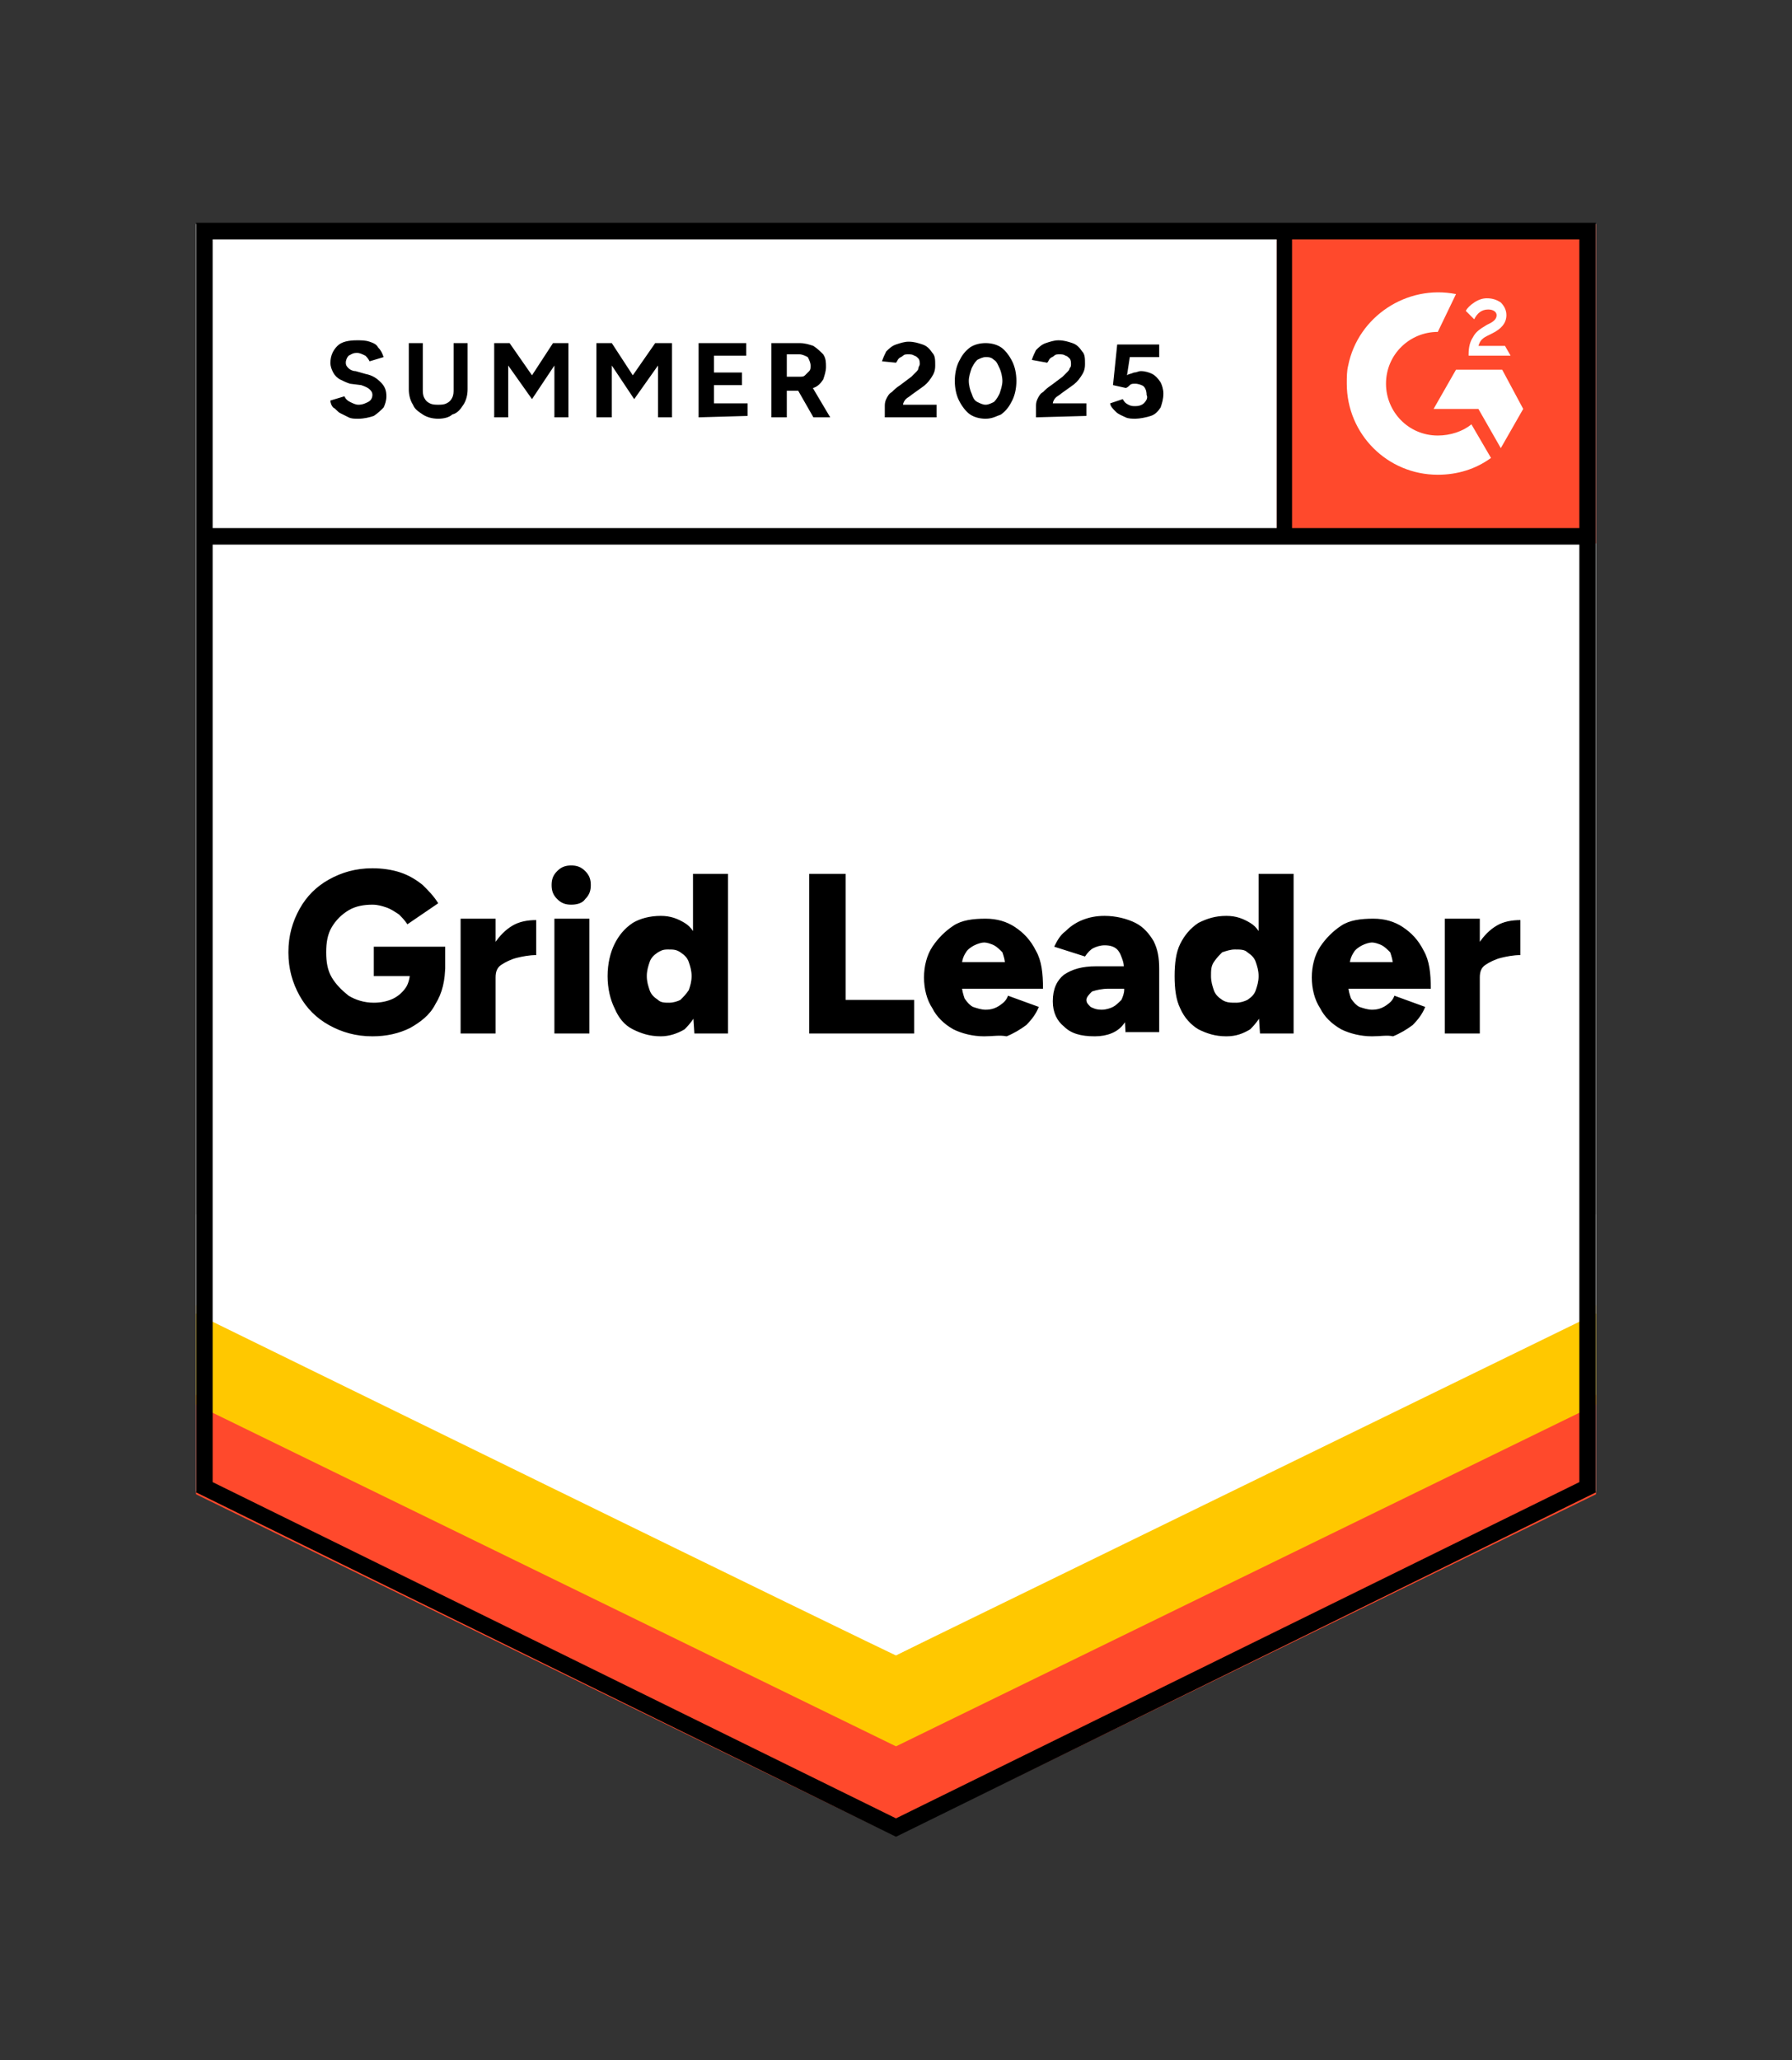
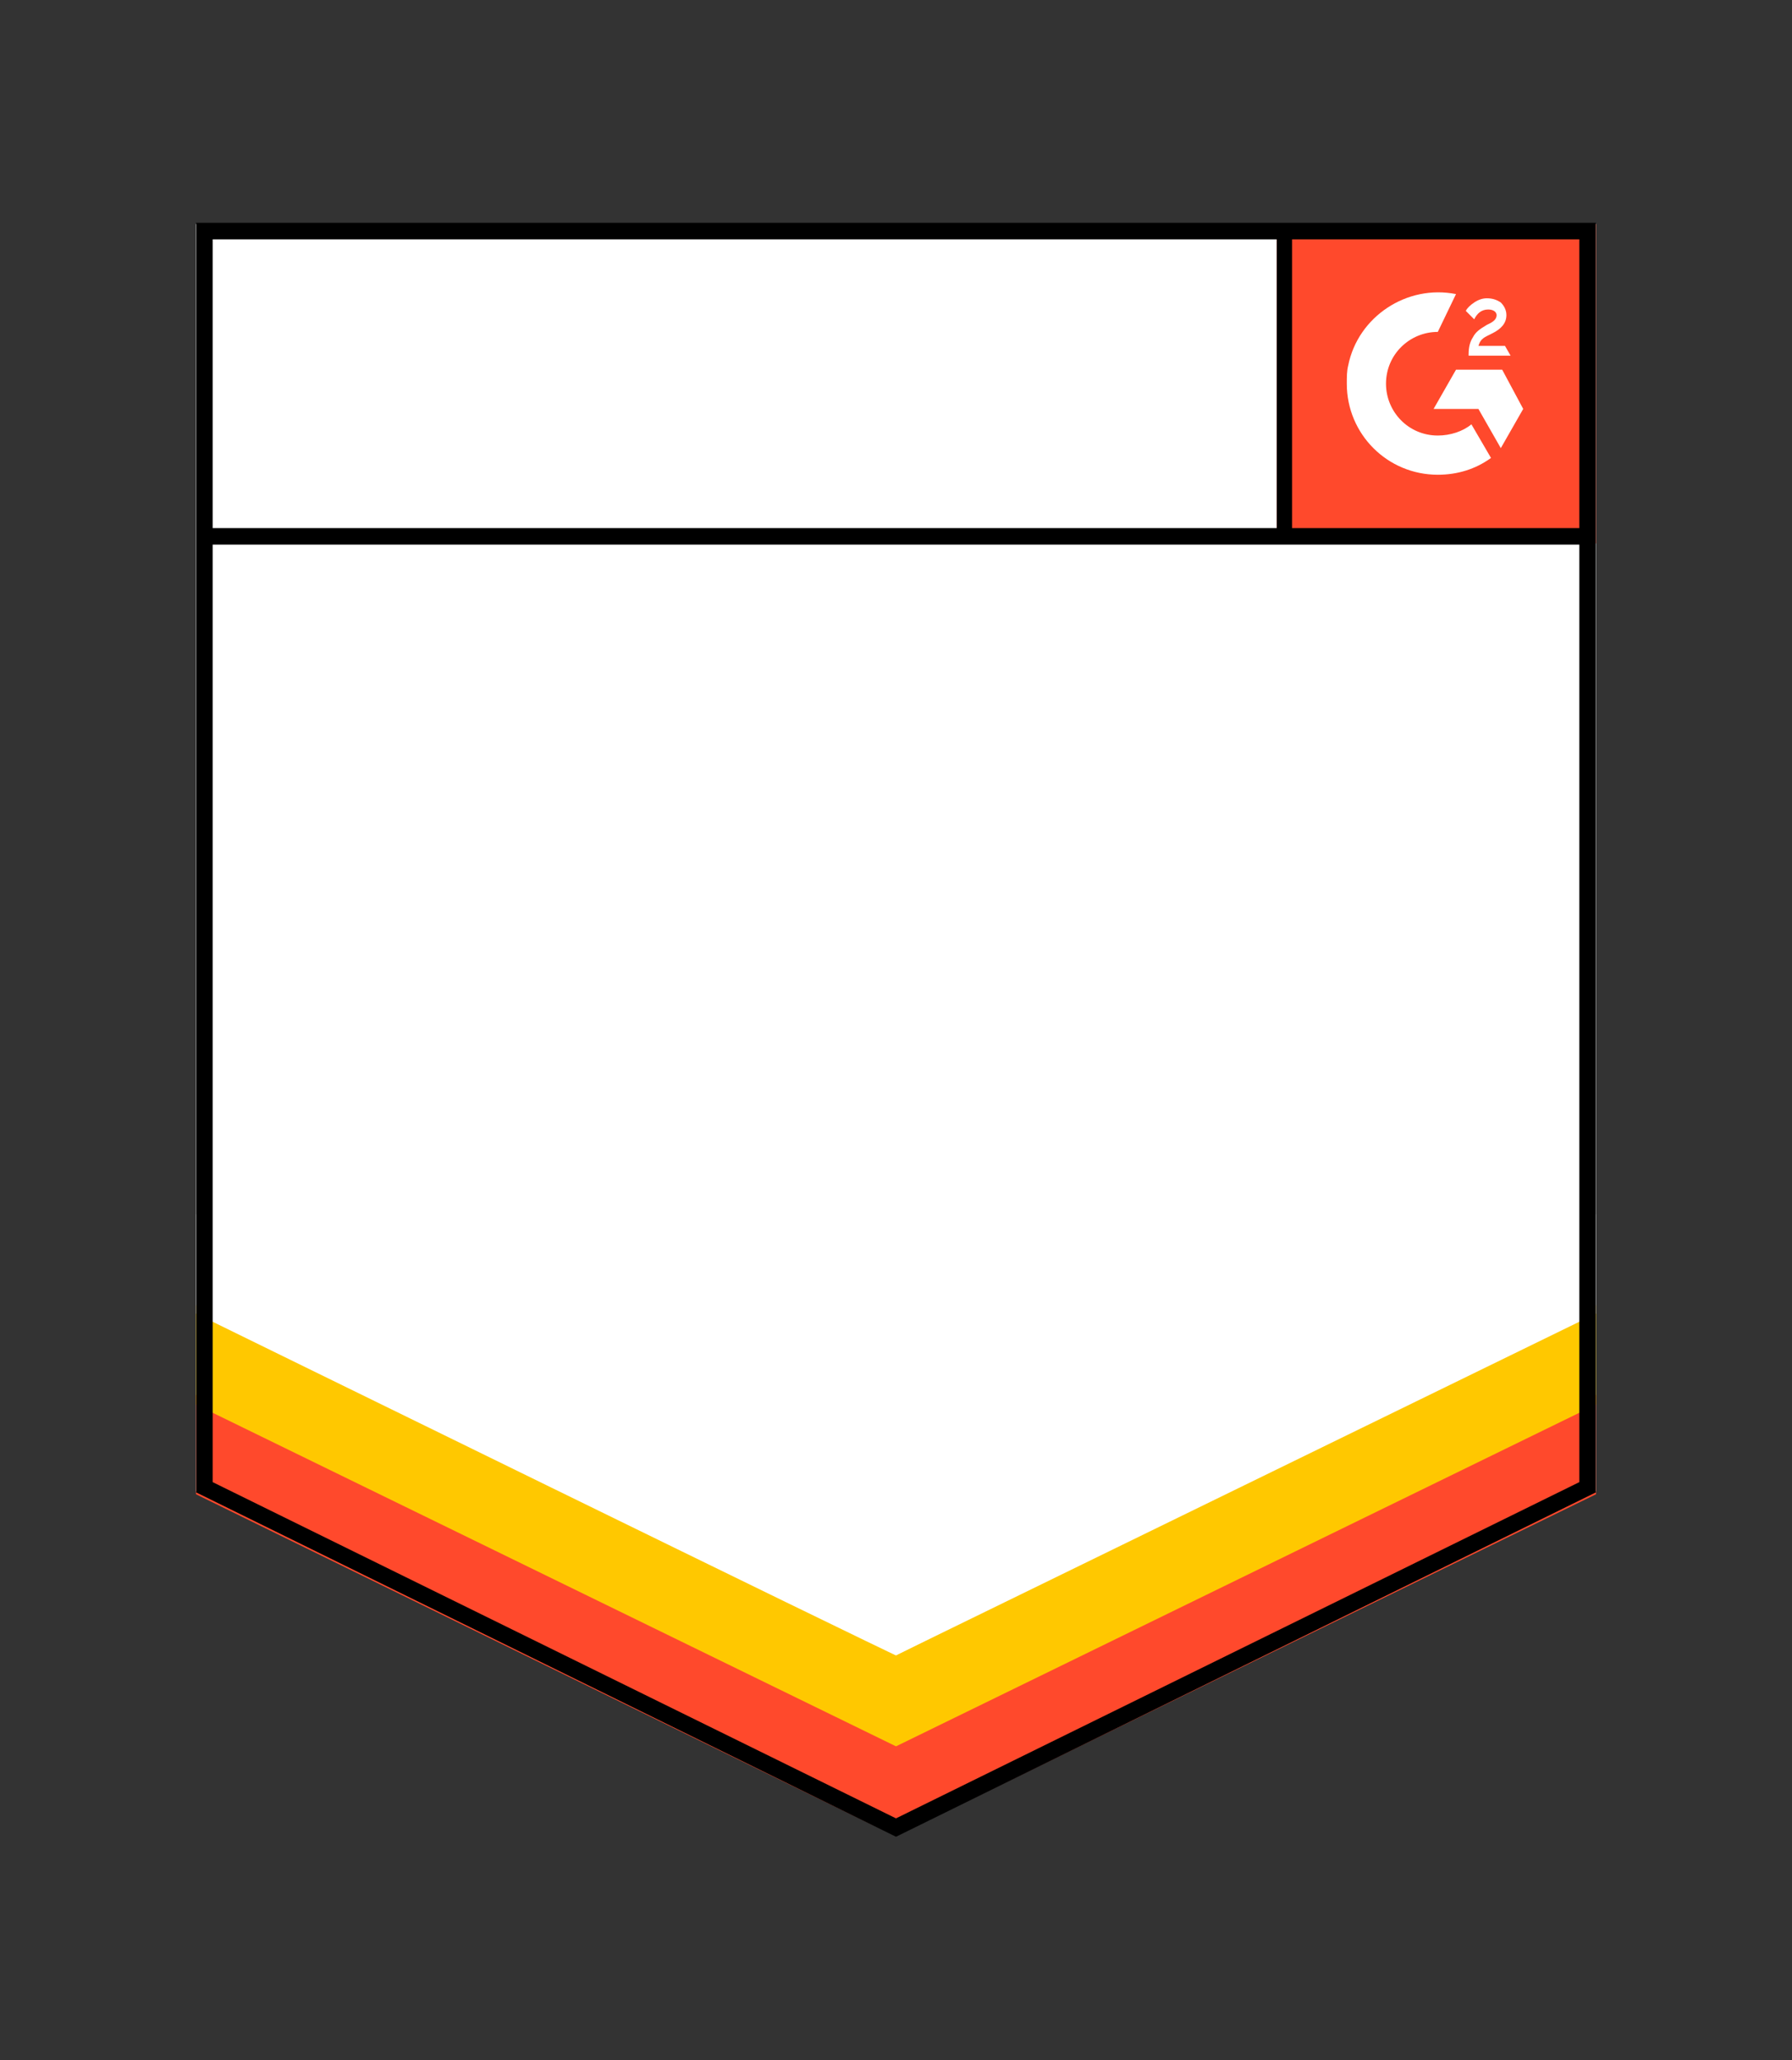
<svg xmlns="http://www.w3.org/2000/svg" xmlns:xlink="http://www.w3.org/1999/xlink" version="1.1" id="Layer_1" x="0px" y="0px" viewBox="0 0 128 147.1" style="enable-background:new 0 0 128 147.1;" xml:space="preserve">
  <rect x="0" y="0" width="128" height="147.1" fill="#333333" stroke="none" />
  <style type="text/css">
	.st0{fill:#FFFFFF;}
	.st1{fill:#FF492C;}
	.st2{clip-path:url(#SVGID_00000028327037032596811700000001396694766462349455_);}
	.st3{fill-rule:evenodd;clip-rule:evenodd;fill:#FFFFFF;}
	.st4{fill:none;stroke:#000000;stroke-width:1.179;}
	.st5{fill:#288DFF;}
	.st6{clip-path:url(#SVGID_00000114771838645509351370000000632463315133208726_);}
	.st7{clip-path:url(#SVGID_00000140693342344970155930000001416739328742633101_);}
	.st8{fill:#FFC800;}
	.st9{clip-path:url(#SVGID_00000044862051822637943420000002617023016392861882_);}
	.st10{clip-path:url(#SVGID_00000057131698160118384160000013853793948904722585_);}
	.st11{clip-path:url(#SVGID_00000093879735990191354700000014888472517631017399_);}
</style>
  <g>
    <path class="st0" d="M14,106.5l50,24.6l50-24.6V16H14C14,16,14,106.5,14,106.5z" />
    <path class="st0" d="M14,106.5l50,24.6l50-24.6V16H14C14,16,14,106.5,14,106.5z" />
-     <path d="M25.6,29.9c-0.3,0-0.5,0-0.7-0.1c-0.2-0.1-0.4-0.2-0.6-0.3c-0.2-0.1-0.3-0.3-0.5-0.4c-0.1-0.1-0.2-0.3-0.2-0.5l1-0.3   c0.1,0.2,0.2,0.3,0.4,0.4c0.2,0.1,0.4,0.2,0.6,0.2c0.3,0,0.5-0.1,0.7-0.2c0.2-0.1,0.3-0.3,0.3-0.5c0-0.2-0.1-0.3-0.2-0.4   c-0.1-0.1-0.3-0.2-0.6-0.3L25,27.4c-0.3-0.1-0.5-0.2-0.7-0.3c-0.2-0.1-0.4-0.3-0.5-0.5c-0.1-0.2-0.2-0.4-0.2-0.7   c0-0.5,0.2-0.9,0.5-1.2c0.3-0.3,0.8-0.4,1.4-0.4c0.3,0,0.6,0,0.9,0.1c0.3,0.1,0.5,0.2,0.6,0.4c0.2,0.2,0.3,0.4,0.4,0.7l-1,0.3   c-0.1-0.2-0.2-0.3-0.3-0.4c-0.2-0.1-0.4-0.2-0.6-0.2c-0.3,0-0.4,0.1-0.6,0.2c-0.1,0.1-0.2,0.3-0.2,0.5c0,0.2,0.1,0.3,0.2,0.4   c0.1,0.1,0.3,0.2,0.5,0.2l0.7,0.2c0.5,0.1,0.8,0.3,1.1,0.6s0.4,0.6,0.4,1c0,0.3-0.1,0.6-0.2,0.8c-0.2,0.2-0.4,0.4-0.7,0.6   C26.4,29.8,26,29.9,25.6,29.9z M31.3,29.9c-0.4,0-0.8-0.1-1.1-0.3c-0.3-0.2-0.6-0.4-0.7-0.7c-0.2-0.3-0.3-0.7-0.3-1.1v-3.3h1v3.3   c0,0.2,0,0.4,0.1,0.6c0.1,0.2,0.2,0.3,0.4,0.4c0.2,0.1,0.4,0.1,0.6,0.1c0.2,0,0.4,0,0.6-0.1c0.2-0.1,0.3-0.2,0.4-0.4   c0.1-0.2,0.1-0.4,0.1-0.6v-3.3h1v3.3c0,0.4-0.1,0.8-0.3,1.1c-0.2,0.3-0.4,0.6-0.8,0.7C32.1,29.8,31.7,29.9,31.3,29.9z M35.3,29.8   v-5.3h1.1l1.6,2.3l1.5-2.3h1.1v5.3h-1v-3.7L38,28.5l-1.7-2.4v3.7L35.3,29.8z M42.6,29.8v-5.3h1.1l1.5,2.3l1.6-2.3H48v5.3h-1v-3.7   l-1.7,2.4l-1.6-2.4v3.7L42.6,29.8z M49.9,29.8v-5.3h3.4v0.9l-2.3,0v1.2h2v0.9h-2v1.3h2.4v0.9L49.9,29.8z M55.1,29.8v-5.3h2   c0.4,0,0.7,0.1,1,0.2c0.3,0.2,0.5,0.4,0.7,0.6c0.2,0.3,0.2,0.6,0.2,0.9c0,0.3-0.1,0.6-0.2,0.9c-0.2,0.3-0.4,0.5-0.7,0.6   c-0.3,0.1-0.6,0.2-1,0.2h-0.9v1.9H55.1z M58.1,29.8l-1.2-2.1l0.8-0.6l1.6,2.7H58.1z M56.2,26.9h0.9c0.2,0,0.3,0,0.4-0.1   c0.1-0.1,0.2-0.2,0.3-0.3c0.1-0.1,0.1-0.2,0.1-0.4c0-0.2-0.1-0.4-0.2-0.6c-0.2-0.1-0.4-0.2-0.6-0.2h-0.9V26.9z M63.2,29.8V29   c0-0.1,0-0.3,0.1-0.5c0.1-0.2,0.2-0.4,0.4-0.5c0.2-0.2,0.3-0.3,0.6-0.5l0.8-0.6c0.1-0.1,0.2-0.2,0.3-0.3c0.1-0.1,0.2-0.2,0.2-0.3   s0.1-0.2,0.1-0.3c0-0.1,0-0.3-0.1-0.4c-0.1-0.1-0.2-0.2-0.3-0.2c-0.1-0.1-0.3-0.1-0.4-0.1c-0.2,0-0.3,0-0.4,0.1   c-0.1,0.1-0.2,0.1-0.3,0.2c-0.1,0.1-0.1,0.2-0.2,0.3L63,25.8c0.1-0.3,0.2-0.5,0.3-0.7c0.2-0.2,0.4-0.4,0.7-0.5   c0.3-0.1,0.6-0.2,0.9-0.2c0.4,0,0.7,0.1,1,0.2c0.3,0.1,0.5,0.3,0.7,0.6c0.2,0.2,0.2,0.5,0.2,0.9s-0.1,0.6-0.3,0.9   c-0.2,0.3-0.4,0.5-0.7,0.7l-0.7,0.5c-0.1,0.1-0.3,0.2-0.4,0.3c-0.1,0.1-0.2,0.3-0.2,0.4h2.4v0.9L63.2,29.8z M70.4,29.9   c-0.4,0-0.8-0.1-1.1-0.3c-0.3-0.2-0.6-0.6-0.8-1c-0.2-0.4-0.3-0.9-0.3-1.4c0-0.5,0.1-1,0.3-1.4c0.2-0.4,0.4-0.7,0.8-1   c0.3-0.2,0.7-0.3,1.1-0.3c0.4,0,0.8,0.1,1.1,0.3c0.3,0.2,0.6,0.6,0.8,1c0.2,0.4,0.3,0.9,0.3,1.4c0,0.5-0.1,1-0.3,1.4   c-0.2,0.4-0.4,0.7-0.8,1C71.2,29.7,70.9,29.9,70.4,29.9z M70.4,28.9c0.2,0,0.4-0.1,0.6-0.2c0.2-0.2,0.3-0.4,0.4-0.6   c0.1-0.3,0.2-0.6,0.2-0.9s-0.1-0.7-0.2-0.9s-0.2-0.5-0.4-0.6c-0.2-0.2-0.4-0.2-0.6-0.2c-0.2,0-0.4,0.1-0.6,0.2   c-0.2,0.2-0.3,0.4-0.4,0.6c-0.1,0.3-0.2,0.6-0.2,0.9s0.1,0.7,0.2,0.9c0.1,0.3,0.2,0.5,0.4,0.6C70,28.8,70.2,28.9,70.4,28.9z    M74,29.8V29c0-0.1,0-0.3,0.1-0.5c0.1-0.2,0.2-0.4,0.4-0.5c0.2-0.2,0.3-0.3,0.6-0.5l0.8-0.6c0.1-0.1,0.2-0.2,0.3-0.3   c0.1-0.1,0.2-0.2,0.2-0.3c0.1-0.1,0.1-0.2,0.1-0.3c0-0.1,0-0.3-0.1-0.4c-0.1-0.1-0.2-0.2-0.3-0.2c-0.1-0.1-0.3-0.1-0.4-0.1   c-0.2,0-0.3,0-0.4,0.1c-0.1,0.1-0.2,0.1-0.3,0.2c-0.1,0.1-0.1,0.2-0.2,0.3l-1.1-0.2c0.1-0.3,0.2-0.5,0.3-0.7   c0.2-0.2,0.4-0.4,0.7-0.5c0.3-0.1,0.6-0.2,0.9-0.2c0.4,0,0.7,0.1,1,0.2c0.3,0.1,0.5,0.3,0.7,0.6c0.2,0.2,0.2,0.5,0.2,0.9   s-0.1,0.6-0.3,0.9c-0.2,0.3-0.4,0.5-0.7,0.7l-0.7,0.5c-0.1,0.1-0.3,0.2-0.4,0.3s-0.2,0.3-0.2,0.4h2.4v0.9L74,29.8z M81.1,29.9   c-0.2,0-0.5,0-0.7-0.1s-0.5-0.2-0.7-0.4c-0.2-0.2-0.4-0.4-0.4-0.6l0.9-0.3c0.1,0.2,0.2,0.3,0.4,0.4c0.2,0.1,0.3,0.1,0.5,0.1   c0.3,0,0.5-0.1,0.6-0.2c0.2-0.2,0.3-0.4,0.2-0.6c0-0.3-0.1-0.5-0.2-0.6s-0.4-0.2-0.6-0.2c-0.2,0-0.3,0-0.4,0.1s-0.2,0.2-0.3,0.2   l-0.9-0.2l0.3-2.9h3v0.9h-2.1l-0.2,1.3c0.1-0.1,0.3-0.1,0.5-0.2c0.2,0,0.3-0.1,0.5-0.1c0.3,0,0.6,0.1,0.8,0.2   c0.2,0.1,0.4,0.3,0.6,0.6c0.1,0.2,0.2,0.5,0.2,0.8c0,0.4-0.1,0.7-0.2,1c-0.2,0.3-0.4,0.5-0.7,0.6S81.4,29.9,81.1,29.9z M26.6,74   c-1.2,0-2.2-0.3-3.1-0.8c-0.9-0.5-1.6-1.2-2.1-2.1c-0.5-0.9-0.8-1.9-0.8-3.1c0-1.2,0.3-2.2,0.8-3.1c0.5-0.9,1.2-1.6,2.1-2.1   c0.9-0.5,1.9-0.8,3.1-0.8c0.7,0,1.4,0.1,2,0.3c0.6,0.2,1.1,0.5,1.6,0.9c0.4,0.4,0.8,0.8,1.1,1.3L29.1,66c-0.2-0.3-0.4-0.5-0.6-0.7   c-0.3-0.2-0.6-0.4-0.9-0.5c-0.3-0.1-0.6-0.2-1-0.2c-0.6,0-1.2,0.1-1.7,0.4c-0.5,0.3-0.9,0.7-1.2,1.2c-0.3,0.5-0.4,1.1-0.4,1.8   c0,0.7,0.1,1.3,0.4,1.8c0.3,0.5,0.7,0.9,1.2,1.3c0.5,0.3,1.1,0.5,1.8,0.5c0.5,0,1-0.1,1.4-0.3c0.4-0.2,0.7-0.5,0.9-0.8   c0.2-0.3,0.3-0.8,0.3-1.2l2.5-0.4c0,1.1-0.2,2-0.7,2.8c-0.4,0.8-1.1,1.3-1.8,1.7C28.5,73.8,27.6,74,26.6,74z M26.7,69.6v-2h5.1v1.6   l-1.5,0.5H26.7z M34.8,69.6c0-0.9,0.2-1.6,0.5-2.2c0.4-0.6,0.8-1,1.3-1.3c0.5-0.3,1.1-0.4,1.7-0.4v2.5c-0.5,0-1,0.1-1.4,0.2   c-0.4,0.1-0.8,0.3-1.1,0.5c-0.3,0.2-0.4,0.5-0.4,0.9L34.8,69.6z M32.9,73.8v-8.2h2.5v8.2H32.9z M39.6,73.8v-8.2h2.5v8.2H39.6z    M40.8,64.6c-0.4,0-0.7-0.1-1-0.4c-0.3-0.3-0.4-0.6-0.4-1c0-0.4,0.1-0.7,0.4-1c0.3-0.3,0.6-0.4,1-0.4c0.4,0,0.7,0.1,1,0.4   c0.3,0.3,0.4,0.6,0.4,1c0,0.4-0.1,0.7-0.4,1C41.6,64.5,41.2,64.6,40.8,64.6z M49.6,73.8l-0.1-1.5v-9.9H52v11.4H49.6z M47.2,74   c-0.8,0-1.4-0.2-2-0.5c-0.6-0.3-1-0.8-1.3-1.5c-0.3-0.6-0.5-1.4-0.5-2.3c0-0.9,0.2-1.7,0.5-2.3c0.3-0.6,0.7-1.1,1.3-1.5   c0.5-0.3,1.2-0.5,2-0.5c0.7,0,1.2,0.2,1.7,0.5c0.5,0.3,0.8,0.8,1,1.5c0.2,0.6,0.3,1.4,0.3,2.3c0,0.9-0.1,1.6-0.3,2.3   c-0.2,0.6-0.6,1.1-1,1.5C48.4,73.8,47.8,74,47.2,74z M47.8,71.6c0.3,0,0.6-0.1,0.8-0.2c0.2-0.2,0.4-0.4,0.6-0.7   c0.1-0.3,0.2-0.6,0.2-1c0-0.4-0.1-0.7-0.2-1c-0.1-0.3-0.3-0.5-0.6-0.7c-0.3-0.2-0.5-0.2-0.9-0.2S47.2,67.9,47,68   c-0.3,0.2-0.5,0.4-0.6,0.7c-0.1,0.3-0.2,0.6-0.2,1c0,0.4,0.1,0.7,0.2,1c0.1,0.3,0.3,0.5,0.6,0.7C47.2,71.6,47.5,71.6,47.8,71.6z    M57.8,73.8V62.4h2.6v9h4.9v2.4H57.8z M70.3,74c-0.8,0-1.6-0.2-2.2-0.5c-0.7-0.4-1.2-0.9-1.5-1.5c-0.4-0.6-0.6-1.4-0.6-2.2   c0-0.8,0.2-1.6,0.6-2.2c0.4-0.6,0.9-1.1,1.5-1.5c0.6-0.4,1.4-0.5,2.3-0.5c0.8,0,1.5,0.2,2.1,0.6s1.1,0.9,1.5,1.7   c0.4,0.7,0.5,1.6,0.5,2.7h-6.1l0.3-0.3c0,0.4,0.1,0.7,0.2,1c0.2,0.3,0.4,0.5,0.6,0.6c0.3,0.1,0.6,0.2,0.9,0.2c0.4,0,0.7-0.1,1-0.3   c0.3-0.2,0.5-0.4,0.6-0.7l2.2,0.8c-0.2,0.5-0.5,0.9-0.9,1.3c-0.4,0.3-0.9,0.6-1.4,0.8C71.4,73.9,70.9,74,70.3,74z M68.7,69   l-0.3-0.3H72L71.8,69c0-0.4-0.1-0.7-0.2-1c-0.2-0.2-0.4-0.4-0.6-0.5c-0.2-0.1-0.5-0.2-0.7-0.2c-0.2,0-0.5,0.1-0.7,0.2   c-0.2,0.1-0.5,0.3-0.6,0.5C68.8,68.3,68.7,68.6,68.7,69z M80.4,73.8L80.3,72v-2.3c0-0.4,0-0.8-0.1-1.1c-0.1-0.3-0.2-0.6-0.4-0.8   c-0.2-0.2-0.5-0.3-0.9-0.3c-0.3,0-0.6,0.1-0.8,0.2c-0.2,0.1-0.4,0.3-0.6,0.6l-2.2-0.7c0.2-0.4,0.4-0.8,0.8-1.1   c0.3-0.3,0.7-0.6,1.2-0.8c0.5-0.2,1-0.3,1.6-0.3c0.8,0,1.6,0.2,2.2,0.5c0.6,0.3,1,0.8,1.3,1.3c0.3,0.6,0.4,1.2,0.4,2l0,4.5H80.4z    M78.2,74c-1,0-1.7-0.2-2.2-0.7c-0.5-0.4-0.8-1-0.8-1.8c0-0.9,0.3-1.5,0.8-1.9c0.6-0.4,1.3-0.6,2.3-0.6h2.2v1.6h-1.3   c-0.5,0-0.9,0.1-1.2,0.2c-0.2,0.2-0.4,0.4-0.4,0.6c0,0.2,0.1,0.3,0.3,0.5c0.2,0.1,0.4,0.2,0.8,0.2c0.3,0,0.6-0.1,0.8-0.2   c0.2-0.1,0.4-0.3,0.6-0.5c0.1-0.2,0.2-0.5,0.2-0.7h0.6c0,1.1-0.2,1.9-0.7,2.5C79.8,73.7,79.1,74,78.2,74z M90,73.8l-0.1-1.5v-9.9   h2.5v11.4H90z M87.6,74c-0.8,0-1.4-0.2-2-0.5c-0.5-0.3-1-0.8-1.3-1.5c-0.3-0.6-0.4-1.4-0.4-2.3c0-0.9,0.1-1.7,0.4-2.3   c0.3-0.6,0.7-1.1,1.3-1.5c0.6-0.3,1.2-0.5,2-0.5c0.7,0,1.2,0.2,1.7,0.5c0.5,0.3,0.8,0.8,1,1.5c0.2,0.6,0.3,1.4,0.3,2.3   c0,0.9-0.1,1.6-0.3,2.3c-0.2,0.6-0.6,1.1-1,1.5C88.8,73.8,88.3,74,87.6,74z M88.3,71.6c0.3,0,0.6-0.1,0.8-0.2   c0.3-0.2,0.5-0.4,0.6-0.7c0.1-0.3,0.2-0.6,0.2-1c0-0.4-0.1-0.7-0.2-1c-0.1-0.3-0.3-0.5-0.6-0.7c-0.2-0.2-0.5-0.2-0.9-0.2   c-0.3,0-0.6,0.1-0.9,0.2c-0.2,0.2-0.4,0.4-0.6,0.7c-0.2,0.3-0.2,0.6-0.2,1c0,0.4,0.1,0.7,0.2,1c0.1,0.3,0.3,0.5,0.6,0.7   C87.6,71.6,87.9,71.6,88.3,71.6z M98,74c-0.8,0-1.6-0.2-2.2-0.5c-0.7-0.4-1.2-0.9-1.5-1.5c-0.4-0.6-0.6-1.4-0.6-2.2   c0-0.8,0.2-1.6,0.6-2.2c0.4-0.6,0.9-1.1,1.5-1.5c0.6-0.4,1.4-0.5,2.3-0.5c0.8,0,1.5,0.2,2.1,0.6s1.1,0.9,1.5,1.7   c0.4,0.7,0.5,1.6,0.5,2.7H96l0.3-0.3c0,0.4,0.1,0.7,0.2,1c0.2,0.3,0.4,0.5,0.6,0.6c0.3,0.1,0.6,0.2,0.9,0.2c0.4,0,0.7-0.1,1-0.3   c0.3-0.2,0.5-0.4,0.6-0.7l2.2,0.8c-0.2,0.5-0.5,0.9-0.9,1.3c-0.4,0.3-0.9,0.6-1.4,0.8C99.1,73.9,98.6,74,98,74L98,74z M96.4,69   l-0.3-0.3h3.7L99.5,69c0-0.4-0.1-0.7-0.2-1c-0.2-0.2-0.4-0.4-0.6-0.5c-0.2-0.1-0.5-0.2-0.7-0.2c-0.2,0-0.5,0.1-0.7,0.2   c-0.2,0.1-0.5,0.3-0.6,0.5C96.5,68.3,96.4,68.6,96.4,69z M105.1,69.6c0-0.9,0.2-1.6,0.5-2.2c0.4-0.6,0.8-1,1.3-1.3   c0.5-0.3,1.1-0.4,1.7-0.4v2.5c-0.5,0-1,0.1-1.4,0.2c-0.4,0.1-0.8,0.3-1.1,0.5c-0.3,0.2-0.4,0.5-0.4,0.9L105.1,69.6z M103.2,73.8   v-8.2h2.5v8.2H103.2z" />
    <path class="st1" d="M91.2,16H114v22.8H91.2V16z" />
    <g>
      <defs>
        <rect id="SVGID_00000144309248843048777380000005669615012555414195_" x="91.2" y="16" width="22.8" height="22.8" />
      </defs>
      <clipPath id="SVGID_00000162320003206624756360000009917673887402660251_">
        <use xlink:href="#SVGID_00000144309248843048777380000005669615012555414195_" style="overflow:visible;" />
      </clipPath>
      <g style="clip-path:url(#SVGID_00000162320003206624756360000009917673887402660251_);">
        <path class="st3" d="M107.5,24.7h-1.9c0.1-0.3,0.2-0.5,0.6-0.7l0.4-0.2c0.6-0.3,1-0.7,1-1.3c0-0.4-0.2-0.7-0.4-0.9     c-0.3-0.2-0.6-0.3-1-0.3c-0.3,0-0.6,0.1-0.9,0.3c-0.3,0.2-0.5,0.4-0.6,0.6l0.6,0.6c0.2-0.4,0.5-0.7,1-0.7c0.4,0,0.6,0.2,0.6,0.4     c0,0.2-0.1,0.4-0.5,0.6l-0.2,0.1c-0.5,0.3-0.8,0.5-1,0.9c-0.2,0.3-0.3,0.7-0.3,1.2v0.1h3L107.5,24.7L107.5,24.7z M107.3,26.4H104     l-1.6,2.8h3.2l1.6,2.8l1.6-2.8L107.3,26.4z" />
        <path class="st3" d="M102.7,31.1c-2.1,0-3.7-1.7-3.7-3.7c0-2.1,1.7-3.7,3.7-3.7L104,21c-3.5-0.7-7,1.6-7.7,5.1     c-0.1,0.4-0.1,0.8-0.1,1.3c0,3.6,2.9,6.5,6.5,6.5c0,0,0,0,0,0c1.4,0,2.7-0.4,3.8-1.2l-1.4-2.4C104.5,30.8,103.6,31.1,102.7,31.1z     " />
        <path class="st4" d="M91.7,16.7v21.6" />
      </g>
    </g>
    <path class="st1" d="M14,106.7v-7.1l50,25l50-25v7.1l-50,24.4C64,131.2,14,106.7,14,106.7z" />
    <path class="st8" d="M14,100.3v-7.1l50,25l50-25v7.1l-50,24.4C64,124.7,14,100.3,14,100.3z" />
    <path class="st0" d="M14,93.8v-7.1l50,25l50-25v7.1l-50,24.4C64,118.3,14,93.8,14,93.8z" />
    <path class="st4" d="M113.4,106.2L64,130.5l-49.4-24.3V16.5h98.8C113.4,16.5,113.4,106.2,113.4,106.2z M113.5,38.3H14.7" />
  </g>
</svg>